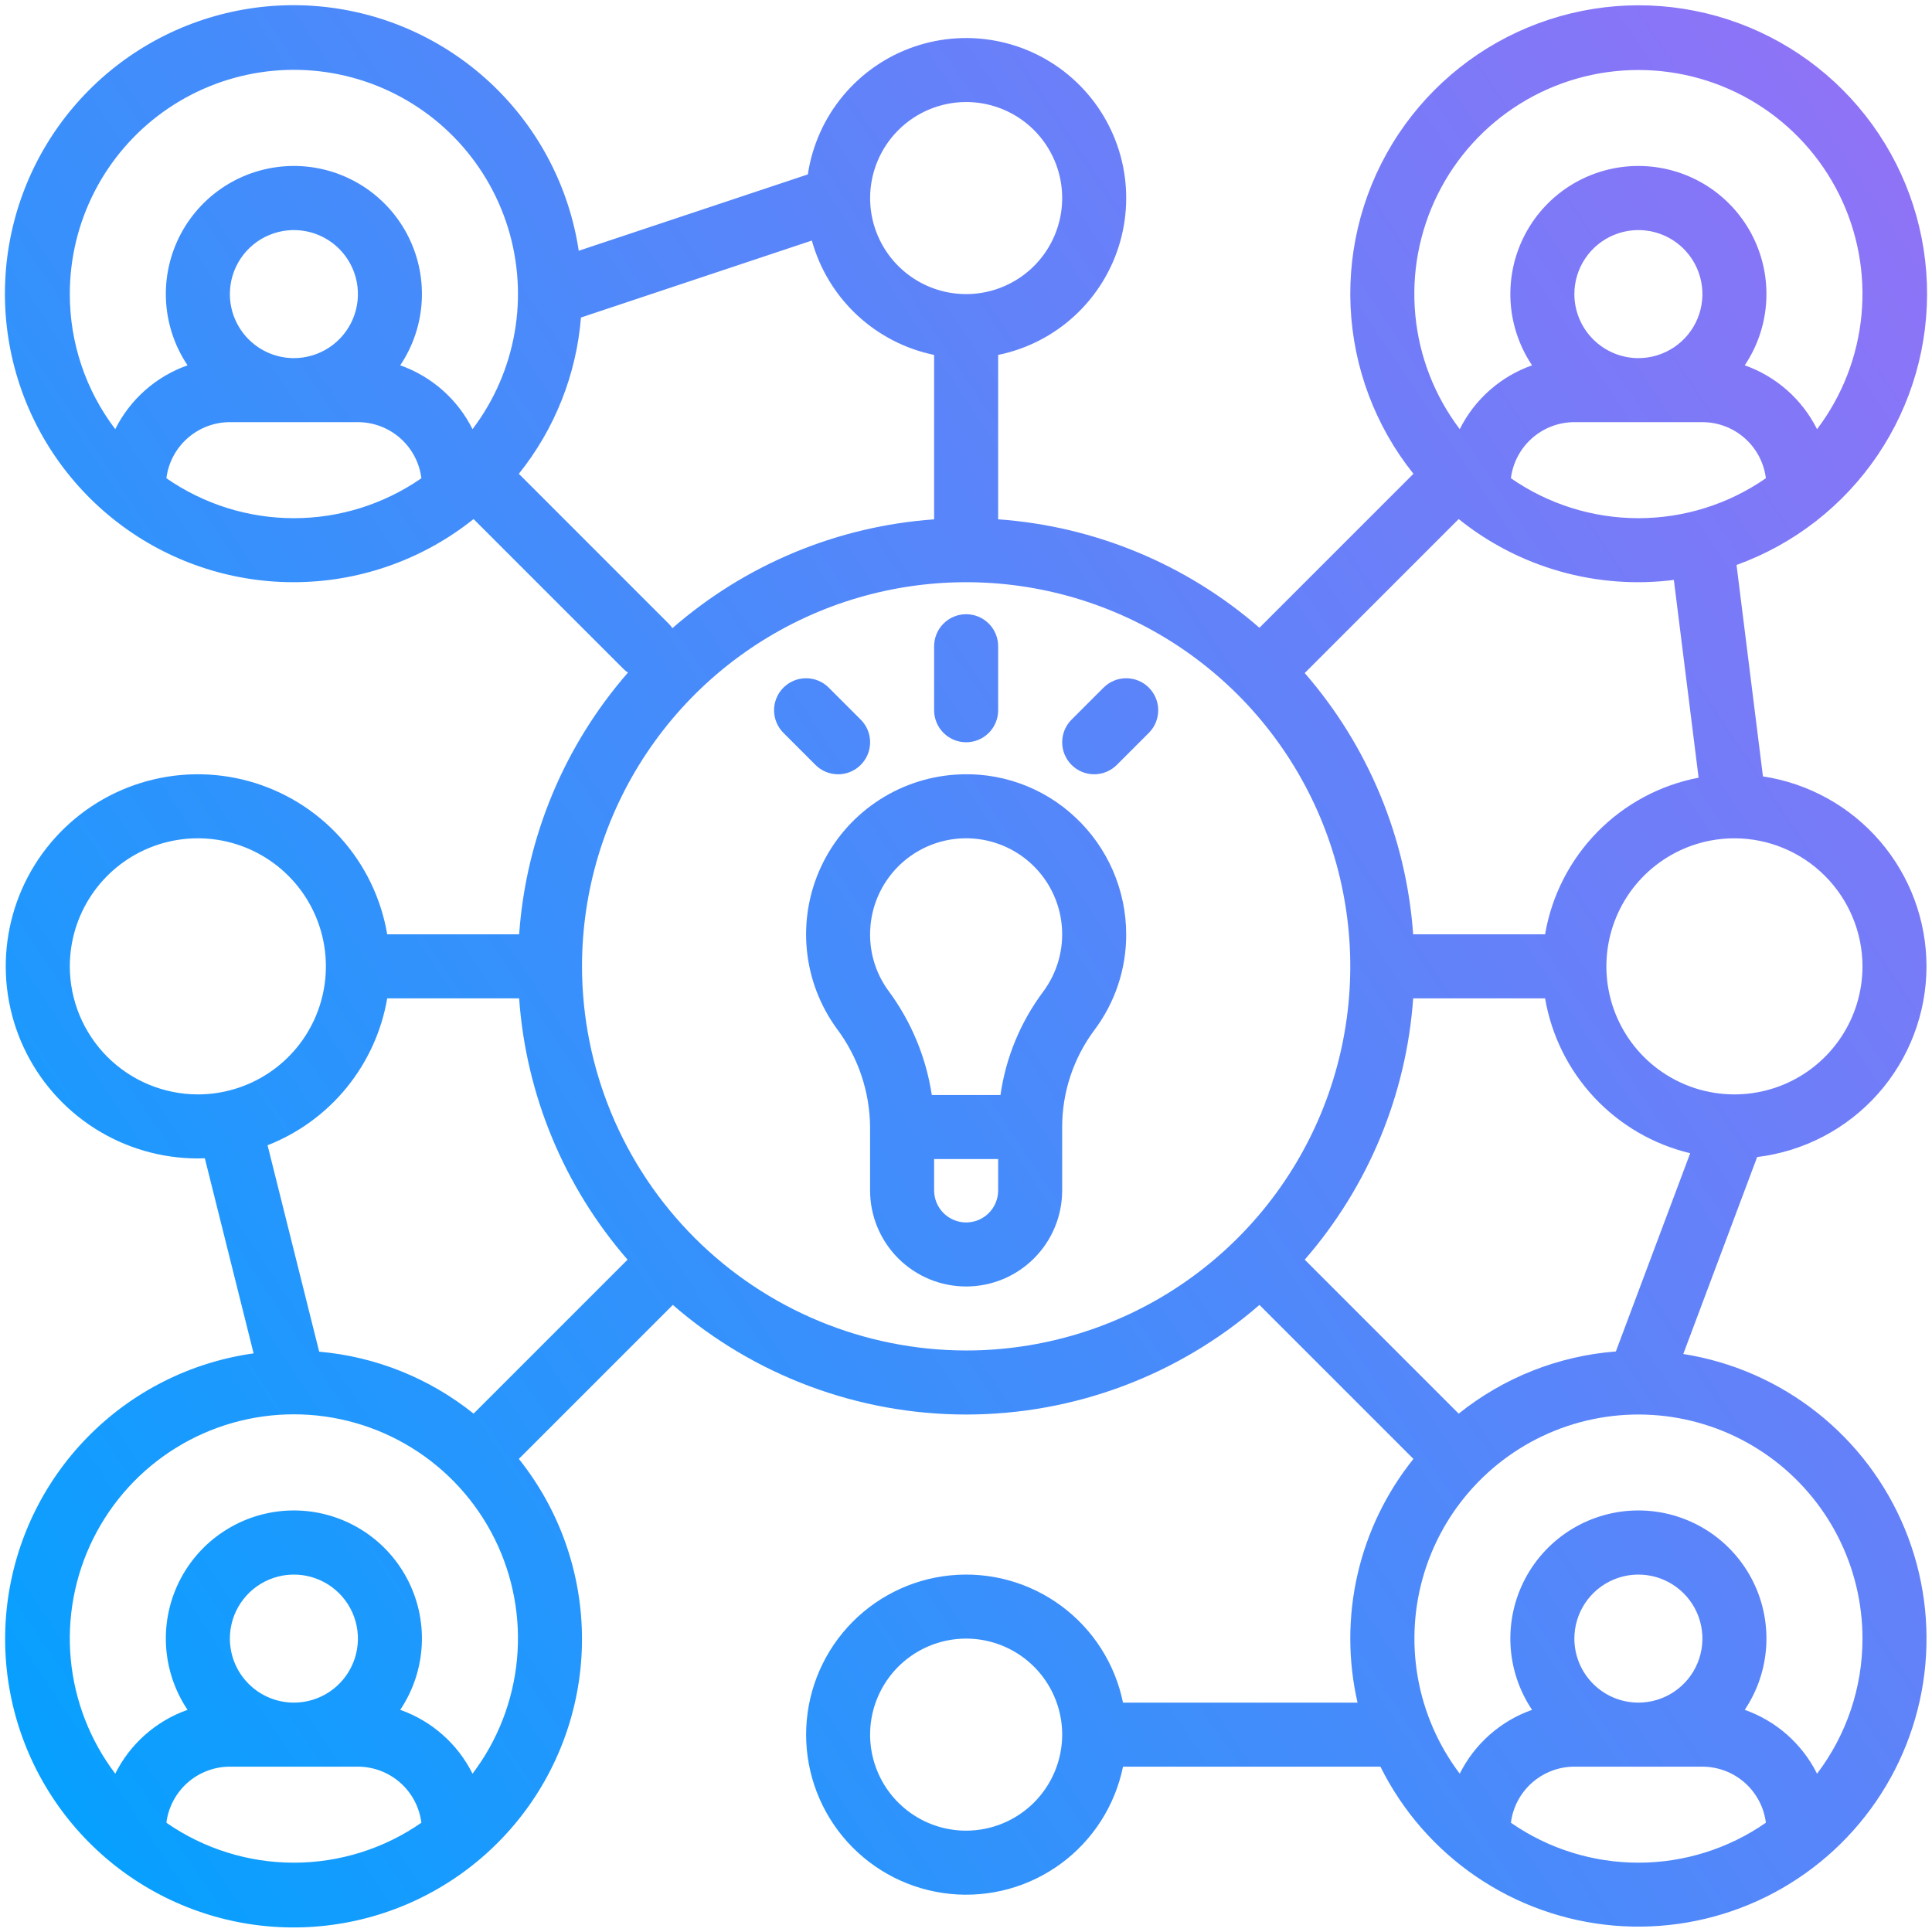
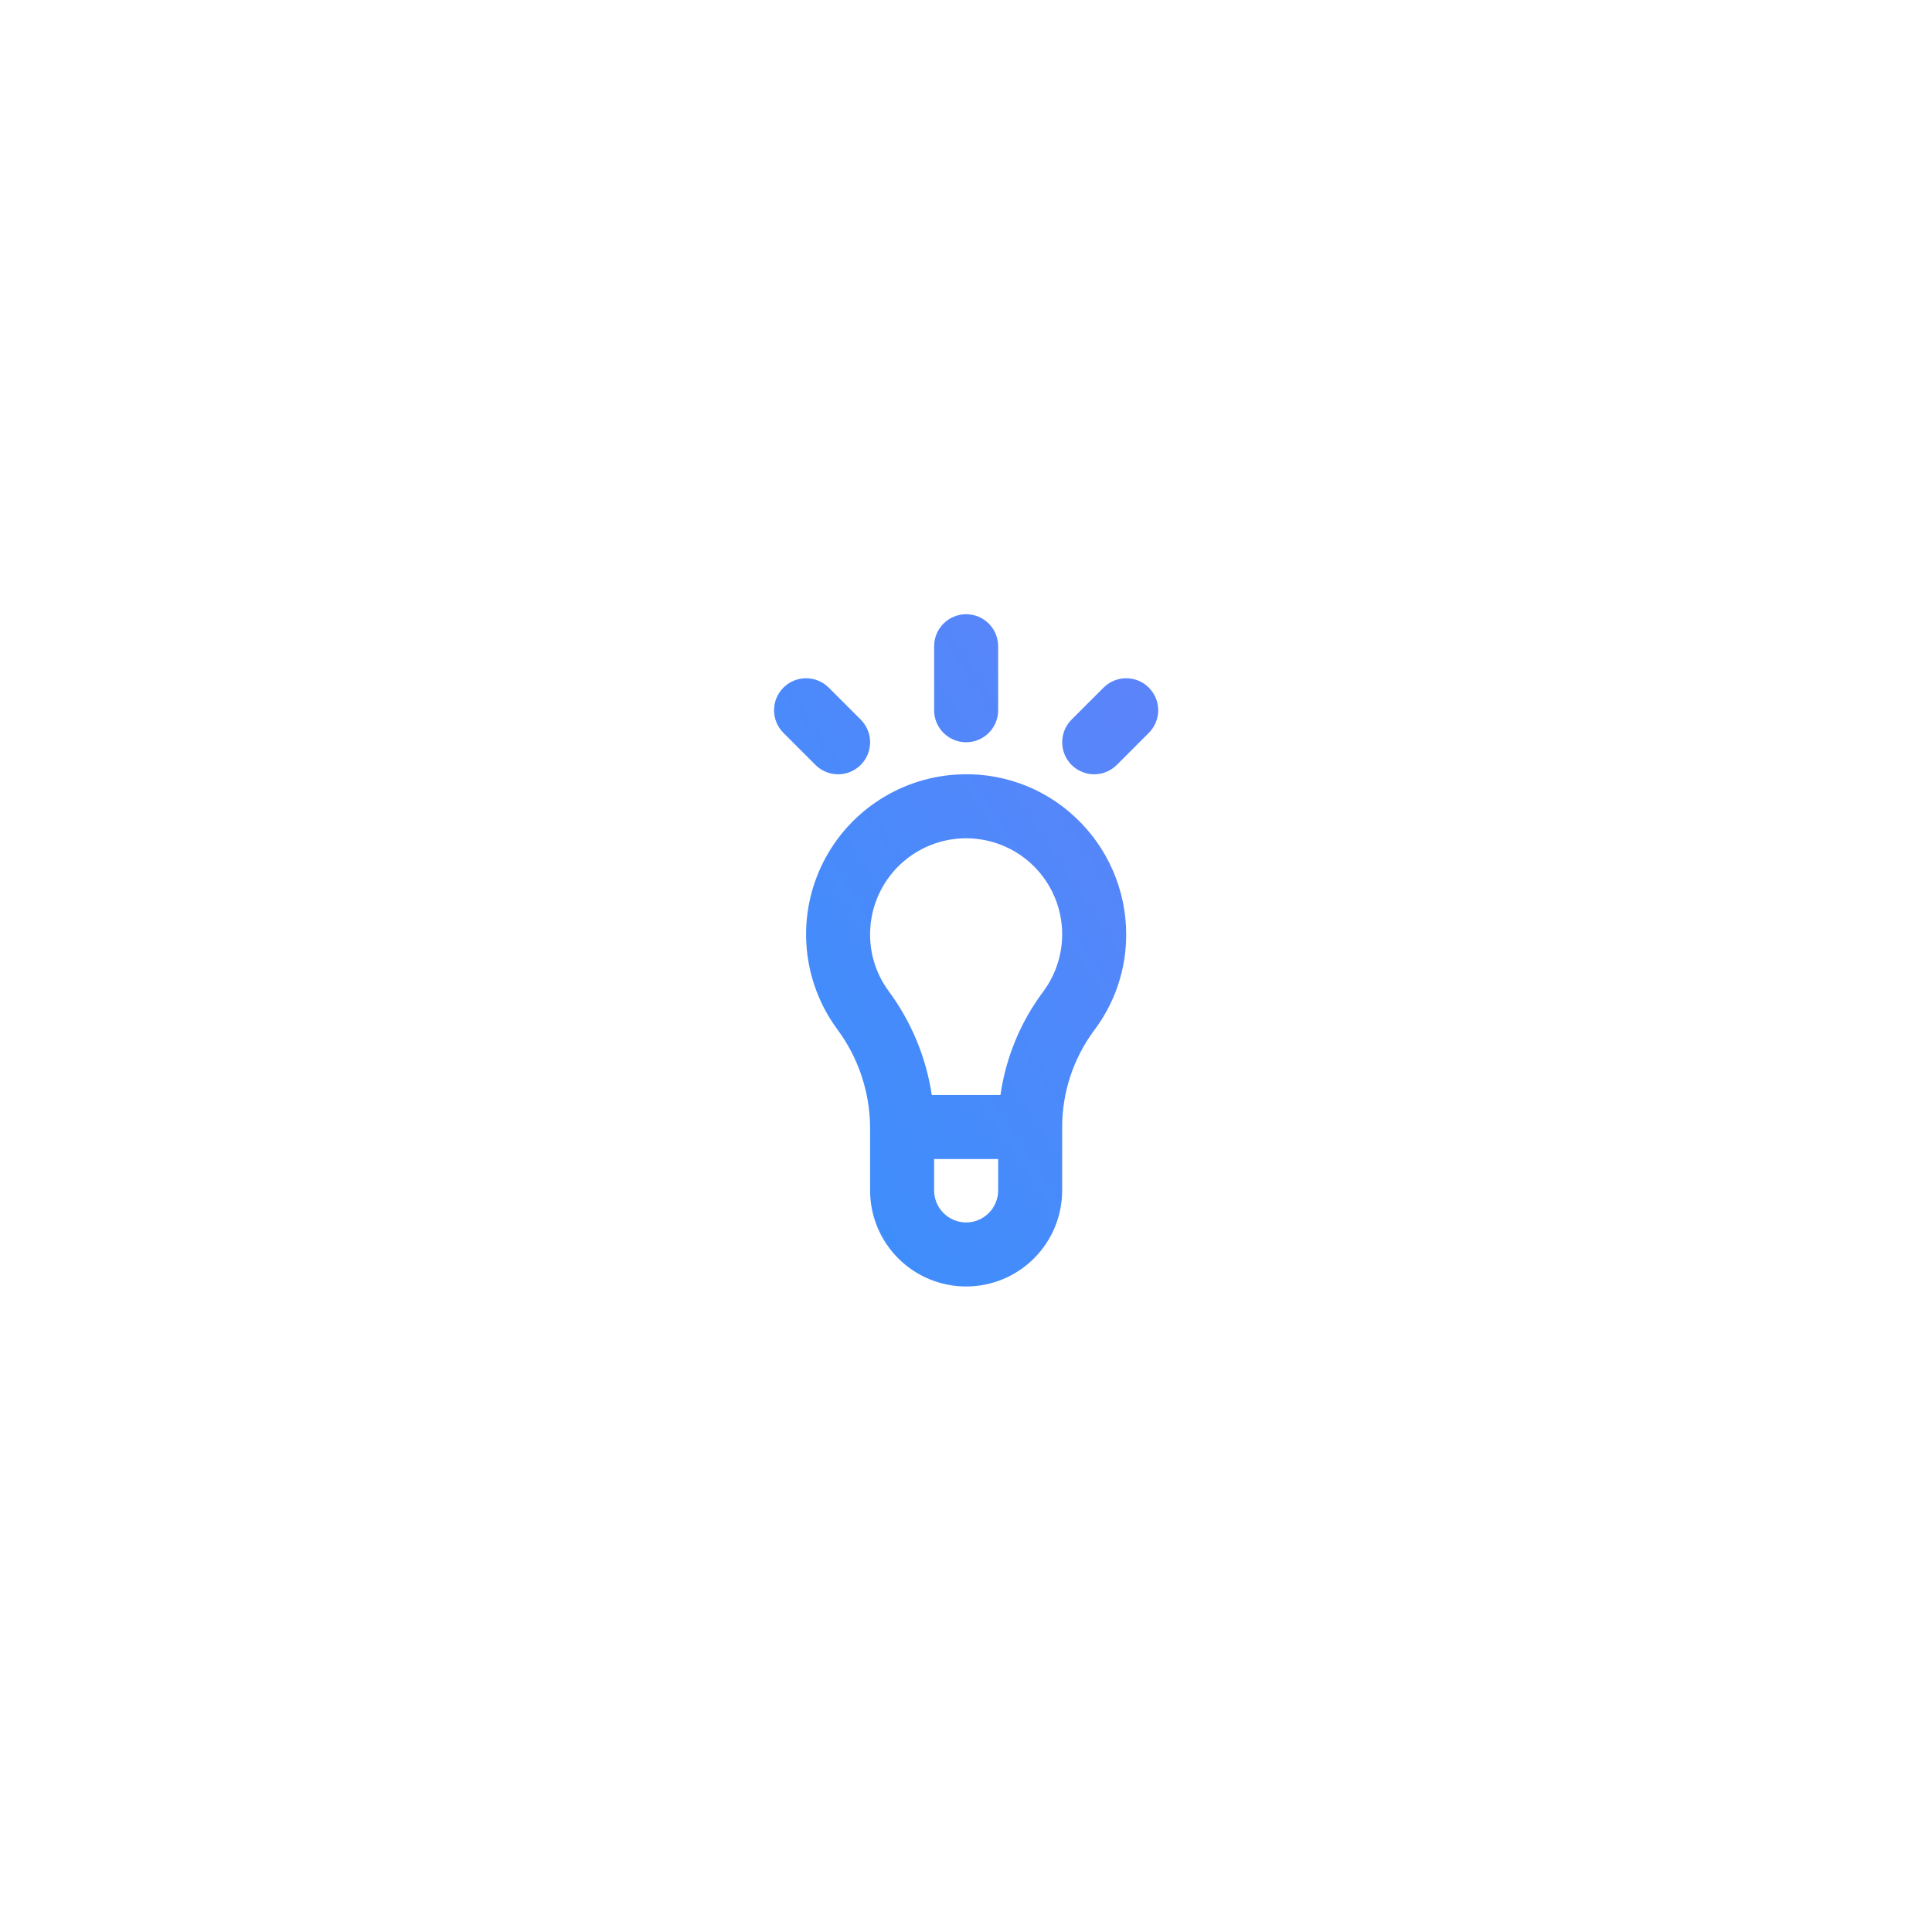
<svg xmlns="http://www.w3.org/2000/svg" width="98" height="98" viewBox="0 0 98 98" fill="none">
  <path d="M54.546 41.458C53.733 40.693 52.77 40.106 51.717 39.734C50.665 39.362 49.547 39.212 48.434 39.295C46.988 39.398 45.596 39.885 44.402 40.708C43.208 41.53 42.256 42.657 41.645 43.972C41.033 45.286 40.786 46.741 40.927 48.184C41.068 49.627 41.592 51.005 42.446 52.177C43.528 53.618 44.119 55.368 44.135 57.17V60.384C44.135 61.676 44.648 62.915 45.562 63.829C46.475 64.743 47.715 65.256 49.007 65.256C50.299 65.256 51.538 64.743 52.451 63.829C53.365 62.915 53.878 61.676 53.878 60.384V57.169C53.879 55.399 54.45 53.677 55.506 52.257C56.562 50.856 57.131 49.148 57.126 47.394C57.124 46.281 56.895 45.179 56.451 44.158C56.007 43.138 55.359 42.218 54.546 41.458ZM50.631 60.384C50.631 60.815 50.46 61.228 50.155 61.532C49.851 61.837 49.438 62.008 49.007 62.008C48.577 62.008 48.163 61.837 47.859 61.532C47.554 61.228 47.383 60.815 47.383 60.384V58.793H50.631V60.384ZM52.909 50.31C51.762 51.847 51.019 53.647 50.748 55.545H47.265C46.976 53.631 46.222 51.817 45.069 50.261C44.389 49.335 44.062 48.196 44.148 47.05C44.212 46.133 44.536 45.252 45.08 44.511C45.624 43.769 46.368 43.197 47.224 42.86C48.08 42.523 49.014 42.436 49.917 42.608C50.821 42.78 51.657 43.204 52.33 43.832C53.208 44.65 53.752 45.764 53.859 46.96C53.966 48.156 53.627 49.349 52.909 50.31ZM49.007 37.651C49.438 37.651 49.851 37.48 50.155 37.175C50.46 36.871 50.631 36.458 50.631 36.027V32.78C50.631 32.349 50.46 31.936 50.155 31.631C49.851 31.327 49.438 31.156 49.007 31.156C48.577 31.156 48.163 31.327 47.859 31.631C47.554 31.936 47.383 32.349 47.383 32.78V36.027C47.383 36.458 47.554 36.871 47.859 37.175C48.163 37.48 48.577 37.651 49.007 37.651ZM42.512 39.275C42.833 39.275 43.147 39.18 43.414 39.001C43.681 38.823 43.889 38.569 44.012 38.273C44.135 37.976 44.167 37.649 44.105 37.334C44.042 37.019 43.887 36.73 43.66 36.503L42.036 34.879C41.732 34.575 41.319 34.404 40.888 34.404C40.458 34.404 40.044 34.575 39.74 34.879C39.435 35.184 39.264 35.597 39.264 36.027C39.264 36.458 39.435 36.871 39.74 37.175L41.364 38.799C41.514 38.95 41.693 39.07 41.89 39.152C42.087 39.233 42.299 39.275 42.512 39.275ZM55.978 34.879L54.354 36.503C54.05 36.807 53.879 37.22 53.879 37.651C53.879 38.082 54.05 38.495 54.354 38.799C54.659 39.104 55.072 39.275 55.502 39.275C55.933 39.275 56.346 39.104 56.651 38.799L58.274 37.175C58.425 37.025 58.545 36.846 58.626 36.649C58.708 36.452 58.75 36.24 58.75 36.027C58.75 35.814 58.708 35.603 58.626 35.406C58.545 35.209 58.425 35.03 58.274 34.879C58.124 34.728 57.945 34.609 57.748 34.527C57.551 34.446 57.339 34.404 57.126 34.404C56.913 34.404 56.702 34.446 56.505 34.527C56.308 34.609 56.129 34.728 55.978 34.879Z" fill="url(#paint0_linear_902_9760)" />
-   <path d="M97.721 49.018C97.718 46.685 96.88 44.431 95.358 42.664C93.836 40.896 91.731 39.732 89.425 39.383L88.085 28.658C90.999 27.607 93.504 25.658 95.24 23.091C96.975 20.525 97.851 17.474 97.741 14.377C97.631 11.281 96.54 8.3 94.627 5.863C92.714 3.426 90.076 1.66 87.095 0.819C84.113 -0.023 80.941 0.104 78.036 1.181C75.132 2.258 72.644 4.229 70.931 6.811C69.218 9.393 68.37 12.451 68.507 15.546C68.645 18.642 69.761 21.613 71.696 24.033L63.885 31.843C60.181 28.621 55.529 26.69 50.631 26.342V18.003C52.086 17.706 53.432 17.016 54.522 16.007C55.612 14.998 56.404 13.71 56.813 12.282C57.221 10.855 57.231 9.342 56.84 7.91C56.448 6.477 55.672 5.179 54.594 4.157C53.517 3.135 52.18 2.428 50.728 2.114C49.277 1.799 47.767 1.888 46.363 2.372C44.959 2.855 43.715 3.715 42.765 4.856C41.815 5.998 41.197 7.379 40.977 8.847L29.356 12.72C28.877 9.534 27.359 6.594 25.038 4.359C22.718 2.123 19.724 0.716 16.522 0.355C13.319 -0.005 10.088 0.701 7.328 2.365C4.569 4.029 2.435 6.557 1.259 9.557C0.083 12.557 -0.07 15.862 0.824 18.958C1.718 22.054 3.609 24.768 6.204 26.68C8.798 28.591 11.951 29.593 15.172 29.529C18.394 29.466 21.505 28.341 24.022 26.329L31.621 33.928C31.692 33.998 31.769 34.062 31.852 34.118C28.618 37.826 26.681 42.486 26.333 47.394H19.641C19.331 45.562 18.505 43.857 17.258 42.48C16.012 41.103 14.397 40.111 12.606 39.62C10.814 39.13 8.919 39.162 7.145 39.713C5.371 40.264 3.792 41.31 2.593 42.729C1.394 44.148 0.625 45.88 0.378 47.721C0.131 49.562 0.415 51.436 1.198 53.121C1.98 54.806 3.228 56.232 4.793 57.231C6.359 58.23 8.178 58.761 10.036 58.761C10.155 58.761 10.272 58.756 10.39 58.752L12.864 68.649C9.667 69.097 6.708 70.588 4.447 72.893C2.186 75.197 0.751 78.184 0.365 81.389C-0.021 84.594 0.664 87.837 2.313 90.612C3.962 93.388 6.482 95.54 9.482 96.733C12.481 97.926 15.791 98.094 18.896 97.211C22.001 96.327 24.726 94.441 26.648 91.847C28.569 89.253 29.579 86.097 29.519 82.869C29.459 79.641 28.334 76.524 26.318 74.003L34.129 66.192C38.257 69.777 43.54 71.751 49.007 71.751C54.474 71.751 59.757 69.777 63.885 66.192L71.696 74.003C70.321 75.716 69.352 77.718 68.861 79.859C68.37 82 68.37 84.224 68.861 86.365H56.964C56.561 84.394 55.441 82.642 53.821 81.45C52.2 80.257 50.195 79.709 48.193 79.911C46.191 80.113 44.336 81.052 42.986 82.544C41.637 84.037 40.89 85.977 40.89 87.989C40.89 90.001 41.637 91.941 42.986 93.434C44.336 94.926 46.191 95.865 48.193 96.067C50.195 96.269 52.2 95.721 53.821 94.528C55.441 93.336 56.561 91.584 56.964 89.613H70.022C71.137 91.858 72.81 93.779 74.882 95.191C76.954 96.603 79.354 97.458 81.852 97.674C84.35 97.889 86.861 97.459 89.145 96.424C91.428 95.388 93.406 93.783 94.89 91.761C96.373 89.74 97.312 87.372 97.615 84.883C97.918 82.394 97.576 79.869 96.621 77.551C95.666 75.233 94.131 73.199 92.163 71.646C90.195 70.093 87.861 69.072 85.384 68.681L89.131 58.69C91.497 58.405 93.677 57.264 95.26 55.483C96.843 53.7 97.718 51.401 97.721 49.018ZM49.007 92.86C48.044 92.86 47.102 92.575 46.301 92.039C45.5 91.504 44.875 90.743 44.507 89.853C44.138 88.963 44.041 87.984 44.229 87.039C44.417 86.094 44.881 85.226 45.563 84.544C46.244 83.863 47.112 83.399 48.057 83.211C49.002 83.023 49.981 83.12 50.871 83.488C51.761 83.857 52.522 84.481 53.058 85.282C53.593 86.084 53.879 87.025 53.879 87.989C53.877 89.281 53.363 90.519 52.45 91.432C51.537 92.345 50.299 92.859 49.007 92.86ZM73.992 71.707L66.182 63.896C69.404 60.191 71.335 55.539 71.683 50.642H78.374C78.697 52.528 79.566 54.278 80.875 55.675C82.183 57.071 83.873 58.052 85.735 58.497L81.964 68.552C79.05 68.778 76.272 69.878 73.992 71.707ZM94.474 49.018C94.474 50.302 94.093 51.558 93.379 52.626C92.665 53.694 91.651 54.527 90.464 55.019C89.277 55.51 87.971 55.639 86.711 55.388C85.451 55.138 84.294 54.519 83.386 53.611C82.477 52.702 81.859 51.545 81.608 50.285C81.357 49.025 81.486 47.719 81.978 46.532C82.469 45.345 83.302 44.331 84.37 43.617C85.438 42.903 86.694 42.523 87.978 42.523C89.701 42.524 91.351 43.209 92.569 44.427C93.787 45.645 94.472 47.296 94.474 49.018ZM86.161 39.448C84.208 39.822 82.416 40.783 81.025 42.203C79.633 43.623 78.708 45.434 78.373 47.394H71.682C71.334 42.496 69.403 37.844 66.181 34.14L73.991 26.329C75.51 27.551 77.259 28.454 79.134 28.984C81.01 29.515 82.972 29.662 84.906 29.417L86.161 39.448ZM79.859 14.918C79.859 14.276 80.05 13.648 80.407 13.114C80.764 12.579 81.271 12.163 81.864 11.918C82.458 11.672 83.111 11.607 83.741 11.733C84.371 11.858 84.949 12.167 85.403 12.621C85.858 13.076 86.167 13.654 86.292 14.284C86.418 14.914 86.353 15.567 86.107 16.161C85.862 16.754 85.445 17.261 84.911 17.618C84.377 17.975 83.749 18.166 83.107 18.166C82.246 18.165 81.421 17.822 80.812 17.213C80.203 16.604 79.86 15.779 79.859 14.918ZM79.859 21.413H86.355C87.145 21.414 87.909 21.704 88.501 22.227C89.094 22.751 89.476 23.473 89.574 24.258C87.676 25.577 85.419 26.285 83.107 26.285C80.795 26.285 78.538 25.577 76.64 24.258C76.738 23.473 77.12 22.751 77.713 22.227C78.305 21.704 79.069 21.414 79.859 21.413ZM83.107 3.551C85.222 3.55 87.295 4.139 89.093 5.252C90.891 6.365 92.343 7.958 93.285 9.852C94.227 11.745 94.621 13.864 94.424 15.97C94.227 18.076 93.446 20.084 92.169 21.77C91.412 20.256 90.097 19.094 88.501 18.531C89.157 17.553 89.535 16.416 89.594 15.24C89.653 14.064 89.392 12.895 88.838 11.856C88.284 10.817 87.458 9.949 86.449 9.343C85.439 8.738 84.284 8.418 83.107 8.418C81.93 8.418 80.775 8.738 79.765 9.343C78.756 9.949 77.93 10.817 77.376 11.856C76.822 12.895 76.561 14.064 76.62 15.24C76.679 16.416 77.057 17.553 77.713 18.531C76.117 19.094 74.802 20.255 74.045 21.769C72.768 20.084 71.987 18.075 71.79 15.969C71.593 13.864 71.988 11.745 72.93 9.852C73.871 7.958 75.323 6.365 77.121 5.252C78.919 4.139 80.992 3.55 83.107 3.551ZM49.007 5.175C49.971 5.175 50.913 5.461 51.714 5.996C52.515 6.531 53.139 7.292 53.508 8.182C53.877 9.072 53.973 10.052 53.785 10.997C53.597 11.942 53.133 12.81 52.452 13.491C51.77 14.172 50.903 14.636 49.958 14.824C49.013 15.012 48.033 14.916 47.143 14.547C46.253 14.178 45.492 13.554 44.957 12.753C44.422 11.952 44.136 11.01 44.136 10.046C44.137 8.755 44.651 7.517 45.564 6.604C46.477 5.69 47.716 5.177 49.007 5.175ZM3.541 14.918C3.539 13.114 3.967 11.336 4.789 9.73C5.61 8.125 6.802 6.738 8.266 5.684C9.73 4.63 11.423 3.94 13.207 3.67C14.99 3.4 16.812 3.558 18.522 4.132C20.232 4.705 21.781 5.678 23.041 6.968C24.301 8.259 25.236 9.831 25.768 11.554C26.3 13.278 26.415 15.103 26.102 16.879C25.789 18.656 25.058 20.332 23.969 21.77C23.213 20.256 21.898 19.094 20.302 18.531C20.957 17.553 21.335 16.416 21.394 15.24C21.454 14.064 21.192 12.895 20.638 11.856C20.084 10.817 19.258 9.949 18.249 9.343C17.239 8.738 16.084 8.418 14.907 8.418C13.73 8.418 12.575 8.738 11.566 9.343C10.556 9.949 9.73 10.817 9.176 11.856C8.622 12.895 8.361 14.064 8.42 15.24C8.48 16.416 8.857 17.553 9.513 18.531C7.917 19.094 6.602 20.255 5.846 21.769C4.348 19.799 3.539 17.392 3.541 14.918ZM11.66 14.918C11.66 14.276 11.85 13.648 12.207 13.114C12.564 12.579 13.071 12.163 13.665 11.918C14.258 11.672 14.911 11.607 15.541 11.733C16.171 11.858 16.75 12.167 17.204 12.621C17.658 13.076 17.967 13.654 18.093 14.284C18.218 14.914 18.154 15.567 17.908 16.161C17.662 16.754 17.246 17.261 16.712 17.618C16.177 17.975 15.55 18.166 14.907 18.166C14.046 18.165 13.221 17.822 12.612 17.213C12.003 16.604 11.661 15.779 11.66 14.918ZM8.44 24.258C8.539 23.473 8.92 22.751 9.513 22.227C10.106 21.704 10.869 21.414 11.66 21.413H18.155C18.946 21.414 19.709 21.704 20.302 22.227C20.895 22.751 21.276 23.473 21.375 24.258C19.476 25.577 17.219 26.285 14.907 26.285C12.595 26.285 10.338 25.577 8.44 24.258ZM26.318 24.033C28.138 21.765 29.235 19.004 29.469 16.106L41.181 12.202C41.581 13.646 42.372 14.951 43.466 15.975C44.56 16.998 45.916 17.7 47.383 18.003V26.344C42.476 26.692 37.816 28.63 34.108 31.863C34.051 31.781 33.988 31.703 33.917 31.633L26.318 24.033ZM3.541 49.018C3.541 47.733 3.922 46.477 4.635 45.409C5.349 44.341 6.363 43.508 7.55 43.017C8.737 42.525 10.043 42.397 11.303 42.647C12.563 42.898 13.72 43.517 14.629 44.425C15.537 45.333 16.156 46.491 16.406 47.751C16.657 49.011 16.528 50.316 16.037 51.503C15.545 52.69 14.713 53.705 13.645 54.418C12.576 55.132 11.321 55.513 10.036 55.513C8.314 55.511 6.663 54.826 5.445 53.608C4.228 52.391 3.543 50.74 3.541 49.018ZM19.641 50.642H26.333C26.68 55.539 28.611 60.191 31.833 63.896L24.023 71.706C21.78 69.907 19.055 68.813 16.19 68.563L13.572 58.093C15.14 57.479 16.522 56.471 17.586 55.165C18.649 53.859 19.357 52.301 19.641 50.642ZM8.44 92.457C8.539 91.673 8.92 90.951 9.513 90.427C10.106 89.904 10.869 89.614 11.66 89.613H18.155C18.946 89.614 19.709 89.904 20.302 90.427C20.895 90.951 21.276 91.673 21.375 92.457C19.476 93.777 17.219 94.484 14.907 94.484C12.595 94.484 10.338 93.777 8.44 92.457ZM11.66 83.118C11.66 82.475 11.85 81.847 12.207 81.313C12.564 80.779 13.071 80.363 13.665 80.117C14.258 79.871 14.911 79.807 15.541 79.932C16.171 80.058 16.75 80.367 17.204 80.821C17.658 81.275 17.967 81.854 18.093 82.484C18.218 83.114 18.154 83.767 17.908 84.36C17.662 84.954 17.246 85.461 16.712 85.818C16.177 86.175 15.55 86.365 14.907 86.365C14.046 86.364 13.221 86.022 12.612 85.413C12.003 84.804 11.661 83.979 11.66 83.118ZM23.969 89.97C23.213 88.455 21.898 87.294 20.302 86.731C20.957 85.753 21.335 84.615 21.394 83.44C21.454 82.264 21.192 81.094 20.638 80.056C20.084 79.017 19.258 78.148 18.249 77.543C17.239 76.937 16.084 76.617 14.907 76.617C13.73 76.617 12.575 76.937 11.566 77.543C10.556 78.148 9.73 79.017 9.176 80.056C8.622 81.094 8.361 82.264 8.42 83.44C8.48 84.615 8.857 85.753 9.513 86.731C7.917 87.294 6.602 88.455 5.846 89.969C4.569 88.283 3.787 86.273 3.59 84.167C3.393 82.061 3.787 79.942 4.729 78.047C5.671 76.153 7.122 74.559 8.92 73.445C10.719 72.331 12.792 71.741 14.907 71.741C17.023 71.741 19.096 72.331 20.894 73.445C22.692 74.559 24.144 76.153 25.086 78.047C26.027 79.942 26.422 82.061 26.224 84.167C26.027 86.273 25.246 88.283 23.969 89.969V89.97ZM29.522 49.018C29.522 45.164 30.664 41.397 32.806 38.192C34.947 34.988 37.99 32.49 41.55 31.015C45.111 29.541 49.029 29.155 52.809 29.907C56.589 30.658 60.06 32.514 62.786 35.239C65.511 37.964 67.367 41.436 68.118 45.216C68.87 48.996 68.484 52.914 67.01 56.474C65.535 60.035 63.037 63.078 59.833 65.219C56.628 67.361 52.861 68.503 49.007 68.503C43.841 68.498 38.888 66.443 35.235 62.79C31.582 59.137 29.527 54.184 29.522 49.018ZM76.64 92.457C76.738 91.673 77.12 90.951 77.713 90.427C78.305 89.904 79.069 89.614 79.859 89.613H86.355C87.145 89.614 87.909 89.904 88.501 90.427C89.094 90.951 89.476 91.673 89.574 92.457C87.676 93.777 85.419 94.484 83.107 94.484C80.795 94.484 78.538 93.777 76.64 92.457ZM79.859 83.118C79.859 82.475 80.05 81.847 80.407 81.313C80.764 80.779 81.271 80.363 81.864 80.117C82.458 79.871 83.111 79.807 83.741 79.932C84.371 80.058 84.949 80.367 85.403 80.821C85.858 81.275 86.167 81.854 86.292 82.484C86.418 83.114 86.353 83.767 86.107 84.36C85.862 84.954 85.445 85.461 84.911 85.818C84.377 86.175 83.749 86.365 83.107 86.365C82.246 86.364 81.421 86.022 80.812 85.413C80.203 84.804 79.86 83.979 79.859 83.118ZM94.474 83.118C94.476 85.592 93.666 87.999 92.169 89.97C91.412 88.455 90.097 87.294 88.501 86.731C89.157 85.753 89.535 84.615 89.594 83.44C89.653 82.264 89.392 81.094 88.838 80.056C88.284 79.017 87.458 78.148 86.449 77.543C85.439 76.937 84.284 76.617 83.107 76.617C81.93 76.617 80.775 76.937 79.765 77.543C78.756 78.148 77.93 79.017 77.376 80.056C76.822 81.094 76.561 82.264 76.62 83.44C76.679 84.615 77.057 85.753 77.713 86.731C76.117 87.294 74.802 88.455 74.045 89.969C72.958 88.531 72.228 86.855 71.916 85.08C71.605 83.304 71.72 81.48 72.252 79.758C72.785 78.035 73.719 76.465 74.979 75.175C76.239 73.885 77.787 72.913 79.496 72.34C81.205 71.767 83.026 71.609 84.808 71.878C86.591 72.148 88.284 72.837 89.747 73.89C91.21 74.943 92.402 76.329 93.224 77.933C94.046 79.538 94.474 81.315 94.474 83.118Z" fill="url(#paint1_linear_902_9760)" />
  <defs>
    <linearGradient id="paint0_linear_902_9760" x1="0.25" y1="97.77" x2="112.645" y2="22.506" gradientUnits="userSpaceOnUse">
      <stop stop-color="#01A2FF" />
      <stop offset="1" stop-color="#9571F6" />
    </linearGradient>
    <linearGradient id="paint1_linear_902_9760" x1="0.25" y1="97.77" x2="112.645" y2="22.506" gradientUnits="userSpaceOnUse">
      <stop stop-color="#01A2FF" />
      <stop offset="1" stop-color="#9571F6" />
    </linearGradient>
  </defs>
</svg>